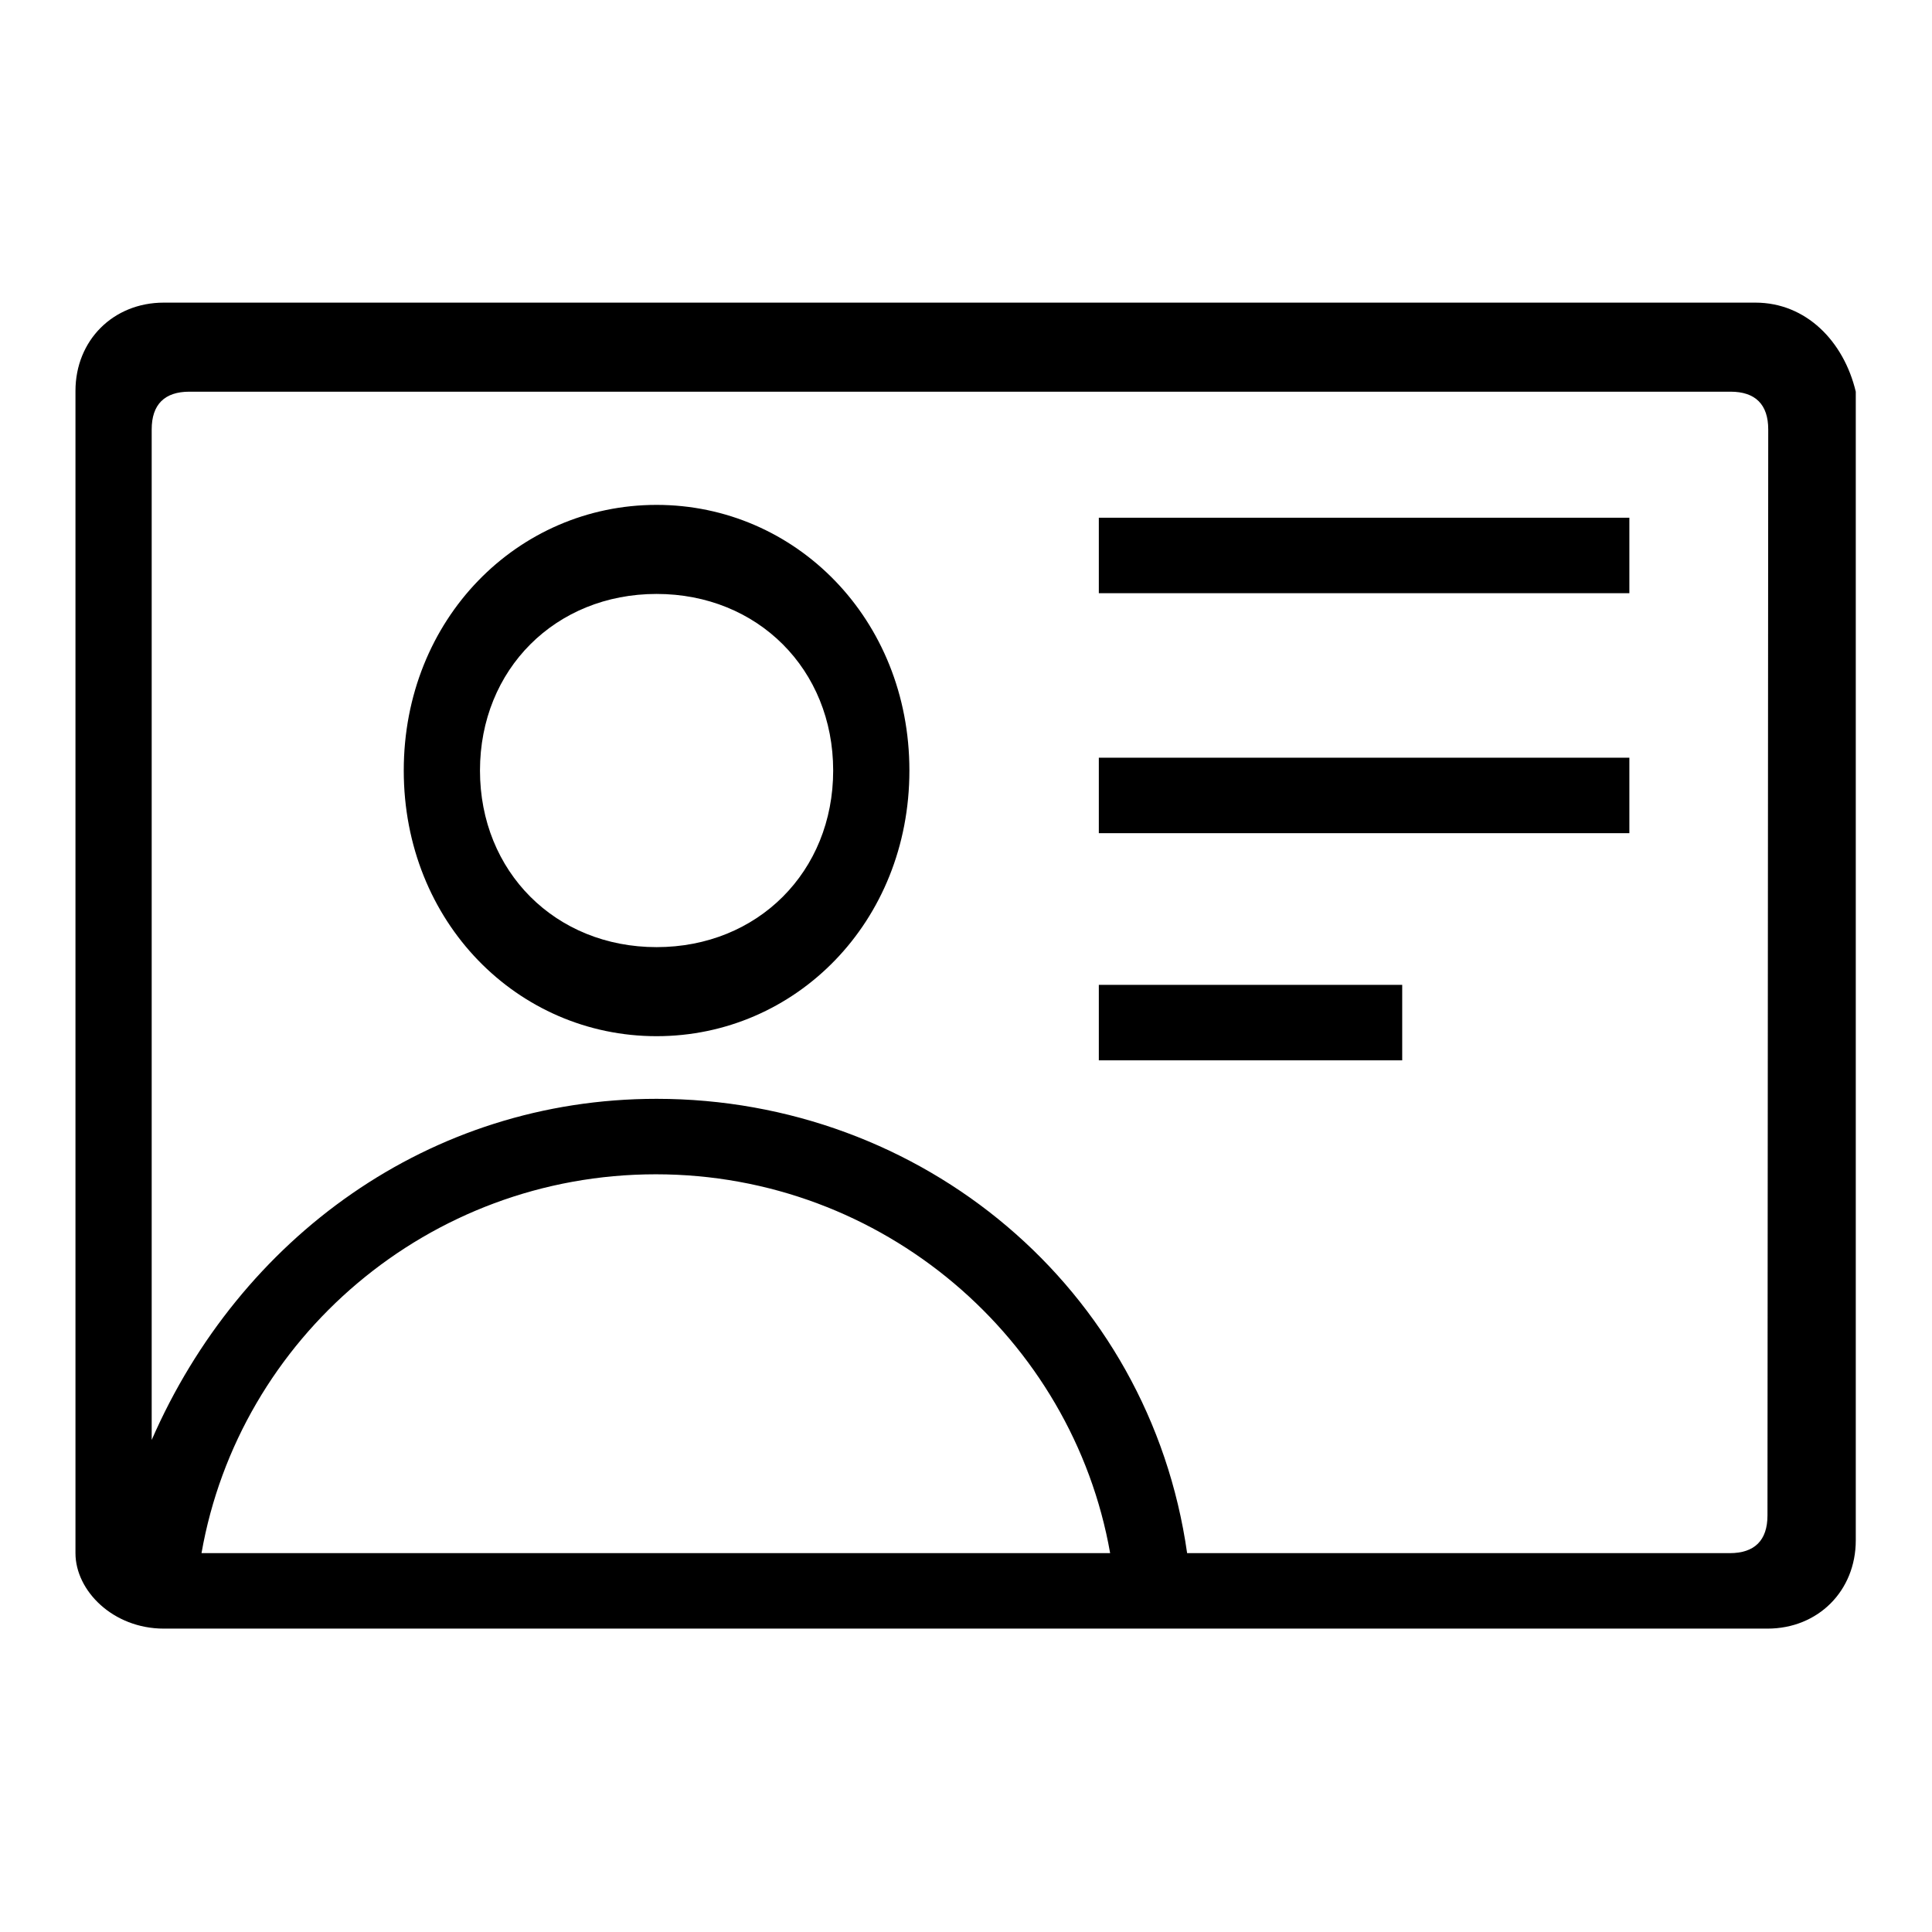
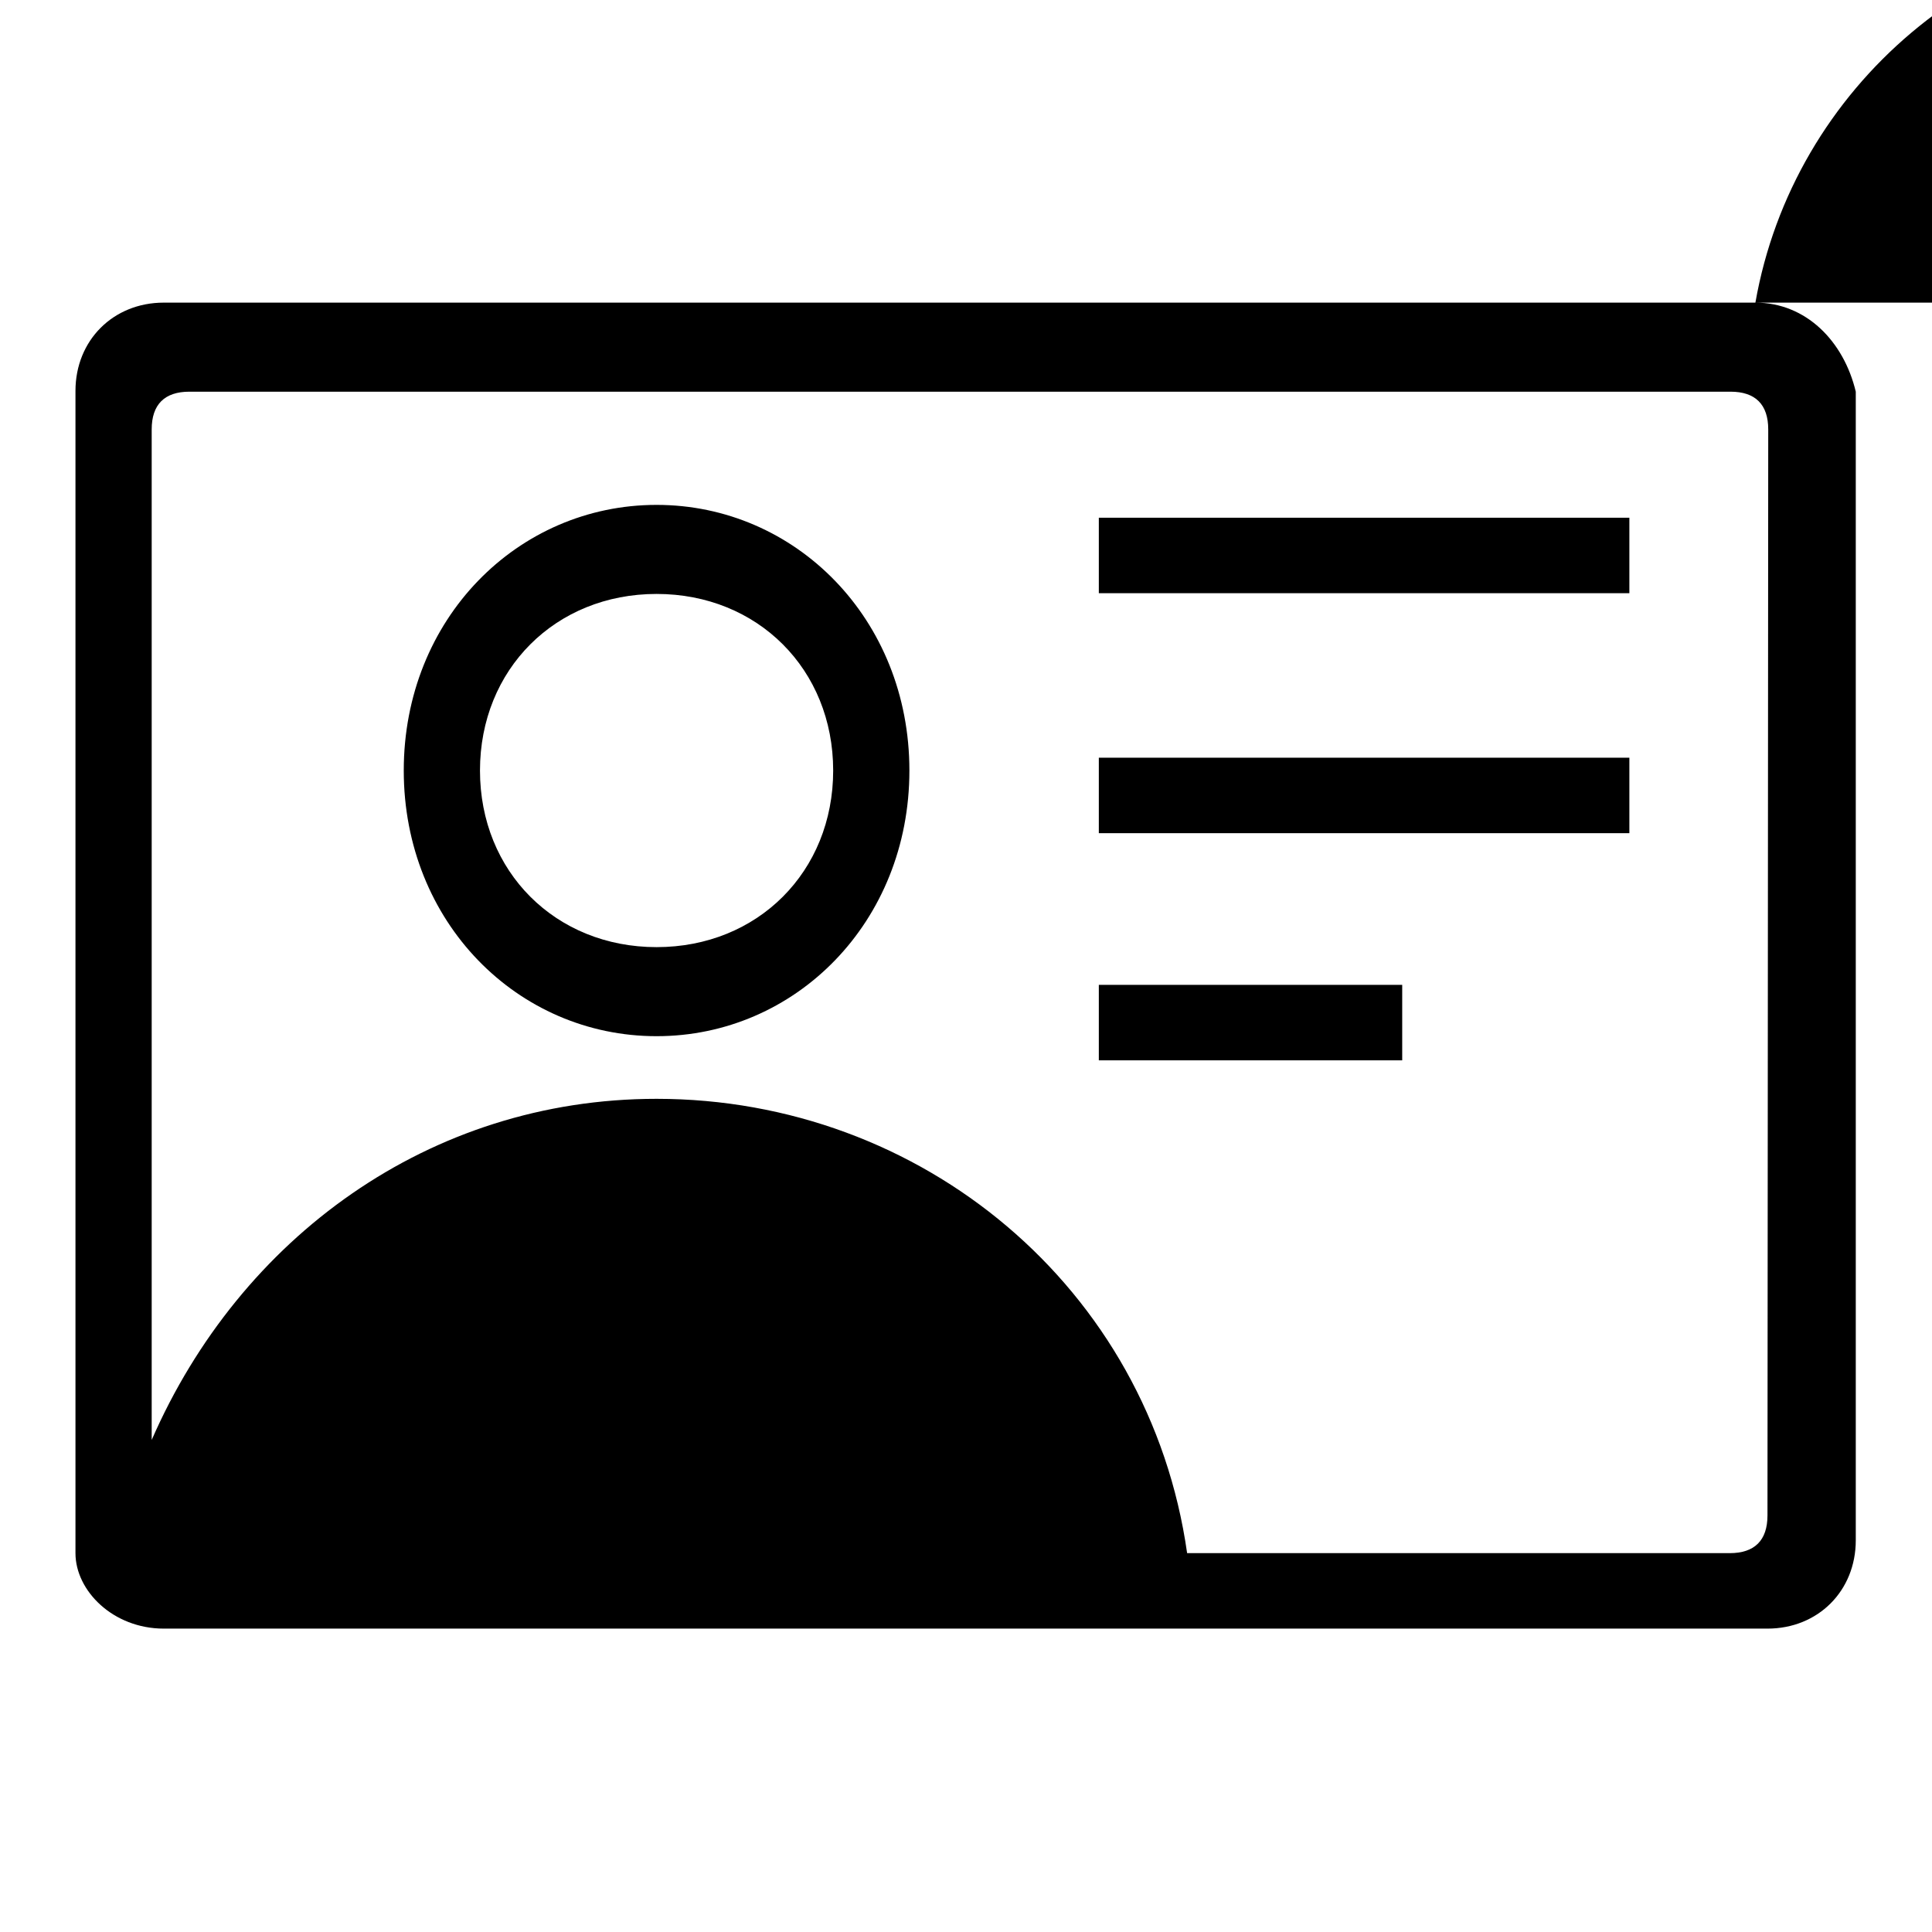
<svg xmlns="http://www.w3.org/2000/svg" version="1.1" x="0px" y="0px" viewBox="0 0 256 256" enable-background="new 0 0 256 256" xml:space="preserve">
  <g>
    <g>
-       <path fill="#000000" d="M232.6,40.1H21.7c-6.7,0-11.7,5-11.7,11.7v154c0,5,5,10,11.7,10h212.5c6.7,0,11.7-5,11.7-11.7V51.9C244.3,45.2,239.3,40.1,232.6,40.1z M26.7,205.8c5-28.5,30.1-50.2,60.2-50.2c30.1,0,55.2,21.8,60.2,50.2H26.7z M234.2,200.8c0,3.3-1.7,5-5,5h-71.9c-5-35.2-35.2-60.2-70.3-60.2c-30.1,0-55.2,18.4-66.9,45.2V56.9c0-3.3,1.7-5,5-5h204.2c3.3,0,5,1.7,5,5L234.2,200.8L234.2,200.8z M87,66.9c-18.4,0-33.5,15.1-33.5,35.2s15.1,35.2,33.5,35.2c18.4,0,33.5-15.1,33.5-35.2S105.4,66.9,87,66.9z M87,125.5c-13.4,0-23.4-10-23.4-23.4s10-23.4,23.4-23.4c13.4,0,23.4,10,23.4,23.4S100.4,125.5,87,125.5z M145.6,68.6h70.3v10h-70.3V68.6z M145.6,100.4h70.3v10h-70.3V100.4z M145.6,130.5h40.2v10h-40.2V130.5z" />
+       <path fill="#000000" d="M232.6,40.1H21.7c-6.7,0-11.7,5-11.7,11.7v154c0,5,5,10,11.7,10h212.5c6.7,0,11.7-5,11.7-11.7V51.9C244.3,45.2,239.3,40.1,232.6,40.1z c5-28.5,30.1-50.2,60.2-50.2c30.1,0,55.2,21.8,60.2,50.2H26.7z M234.2,200.8c0,3.3-1.7,5-5,5h-71.9c-5-35.2-35.2-60.2-70.3-60.2c-30.1,0-55.2,18.4-66.9,45.2V56.9c0-3.3,1.7-5,5-5h204.2c3.3,0,5,1.7,5,5L234.2,200.8L234.2,200.8z M87,66.9c-18.4,0-33.5,15.1-33.5,35.2s15.1,35.2,33.5,35.2c18.4,0,33.5-15.1,33.5-35.2S105.4,66.9,87,66.9z M87,125.5c-13.4,0-23.4-10-23.4-23.4s10-23.4,23.4-23.4c13.4,0,23.4,10,23.4,23.4S100.4,125.5,87,125.5z M145.6,68.6h70.3v10h-70.3V68.6z M145.6,100.4h70.3v10h-70.3V100.4z M145.6,130.5h40.2v10h-40.2V130.5z" />
    </g>
  </g>
</svg>